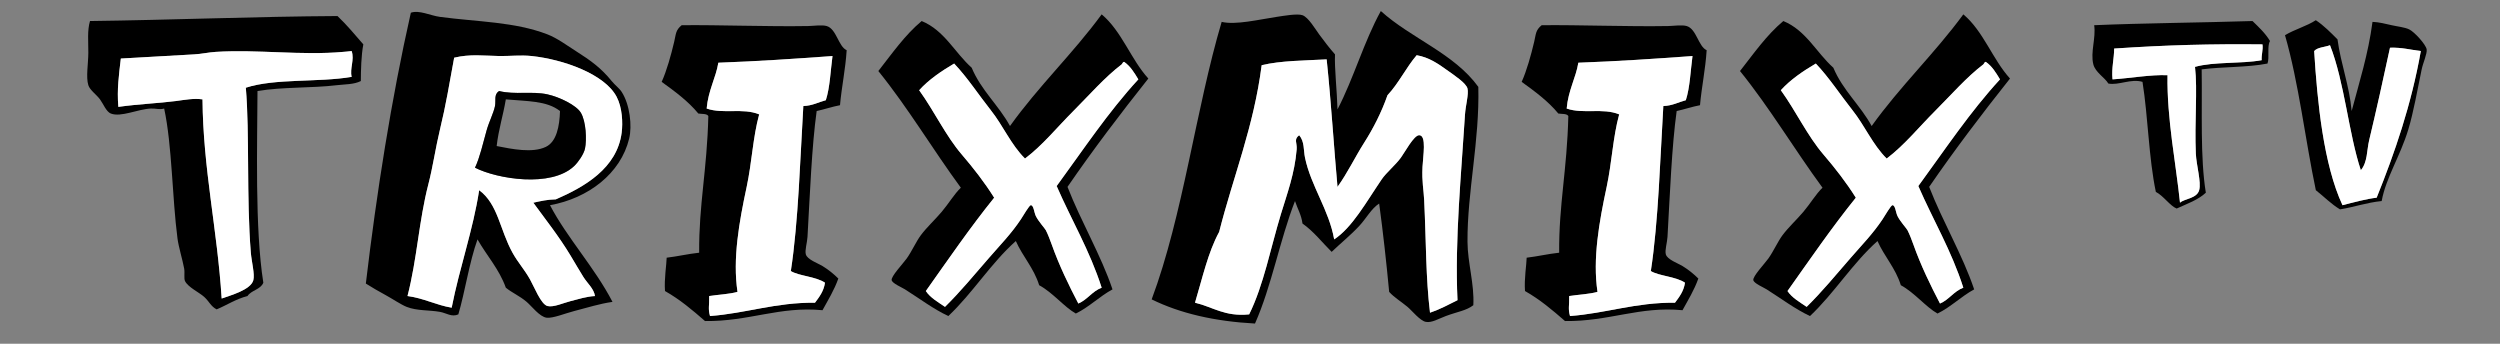
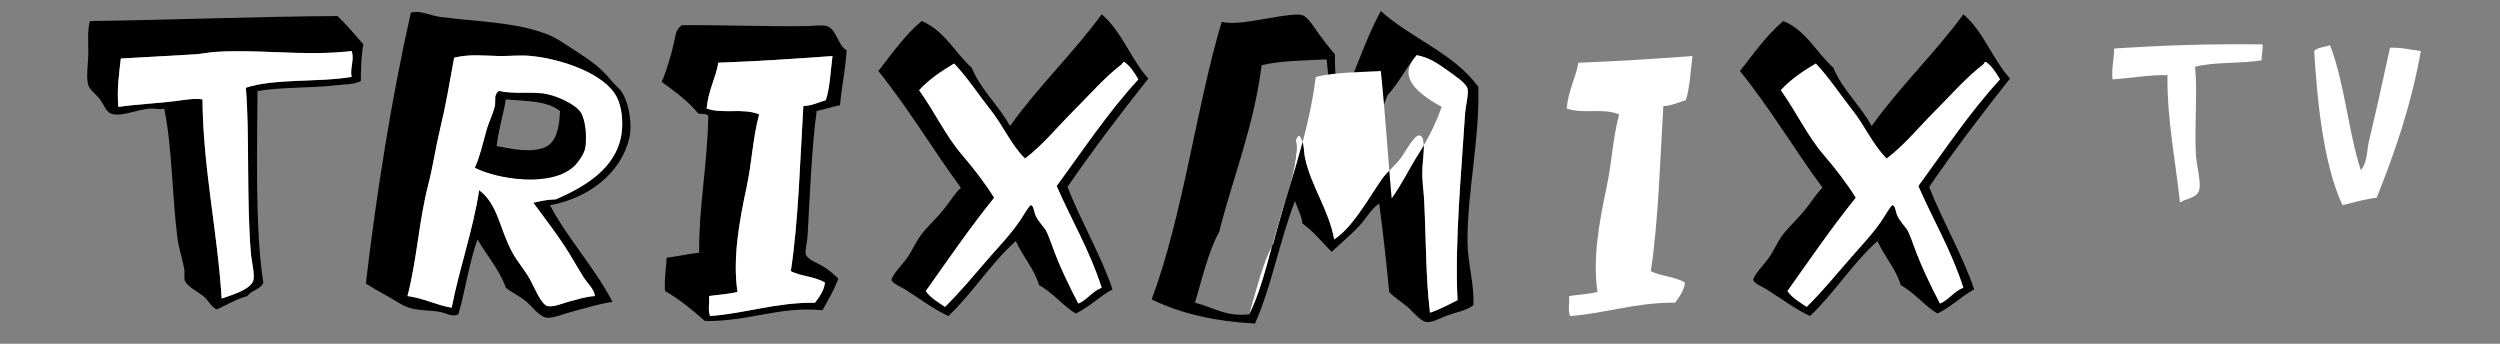
<svg xmlns="http://www.w3.org/2000/svg" version="1.1" id="TRIXMIX-TV-1large_xA0_Bild_1_" x="0px" y="0px" width="720px" height="99px" viewBox="0 0 720 99" enable-background="new 0 0 720 99" xml:space="preserve">
  <rect x="0" y="0" width="720" height="99" fill="#808080" stroke="none" />
  <g>
    <path d="M424.32,87.9c-2.004,1.562-4.532,1.854-7.92,3.119c-2.075,0.773-4.055,2.008-5.762,1.681   c-1.688-0.324-3.93-3.194-5.278-4.32c-1.938-1.616-3.815-2.69-5.28-4.319c-0.814-8.625-1.754-17.127-2.88-25.439   c-2.262,1.447-3.695,4.26-5.76,6.479c-2.45,2.635-5.431,5.037-7.922,7.44c-2.769-2.751-5.158-5.88-8.398-8.16   c-0.339-2.541-1.453-4.307-2.16-6.479c-4.384,11.217-6.719,24.481-11.52,35.279c-11.615-0.625-21.561-2.92-29.761-6.959   c9.051-24.199,12.729-54.884,20.16-79.921c3.998,0.961,10.721-0.675,15.84-1.44c1.896-0.283,5.975-1.013,7.44-0.48   c1.729,0.628,3.667,3.979,4.8,5.52c1.574,2.14,3.016,4.01,4.562,5.76c-0.183,3.917,0.589,10.672,0.72,15.84   c4.663-8.937,7.633-19.567,12.479-28.32c8.745,7.896,21.096,12.185,28.08,21.84c0.385,15.615-3.204,30.203-3.12,44.64   C422.676,75.7,424.646,81.825,424.32,87.9z M399.6,27.42c-1.725,4.923-4.069,9.509-6.72,13.68c-2.665,4.197-4.756,8.645-7.68,12.72   c-0.94-10.168-1.854-24.694-3.12-36.72c-6.449,0.351-13.244,0.355-18.72,1.68c-2.29,17.792-8.179,31.982-12.24,48   c-3.222,5.898-4.846,13.395-6.96,20.4c5.118,1.201,8.555,4.086,15.6,3.359c4.168-8.396,6.171-19.107,9.12-28.8   c1.827-6.005,3.986-11.743,4.562-18.72c0.162-1.977-0.911-2.821,0.72-4.08c1.574,1.849,1.223,4.298,1.68,6.48   c1.717,8.197,6.924,15.075,8.4,23.521c5.193-3.4,9.219-10.729,13.68-17.279c1.359-1.996,3.829-3.957,5.521-6.24   c1.087-1.468,3.748-6.492,5.278-6.48c2.193,0.017,1.106,6.019,0.96,9.12c-0.21,4.45,0.328,6.394,0.48,9.6   c0.596,12.523,0.444,22.182,1.68,32.398c2.873-0.967,5.351-2.33,7.92-3.6c-0.812-17.371,1.102-36.462,2.16-53.52   c0.155-2.501,1.114-5.824,0.72-7.44c-0.379-1.556-3.734-3.758-5.52-5.04c-3.084-2.216-5.556-3.925-9.12-4.56   C404.94,19.48,402.82,24,399.6,27.42z" />
    <path d="M158.4,59.1c4.916,9.406,12.835,17.885,18,27.842c-3.896,0.563-6.943,1.597-11.04,2.64c-2.486,0.633-6.123,2.14-7.92,1.92   c-2.019-0.245-4.297-3.317-5.76-4.56c-2.074-1.762-4.136-2.568-6-4.08c-1.942-5.418-5.502-9.219-8.16-13.92   c-2.365,6.566-3.646,15.32-5.52,21.6c-1.908,0.866-3.432-0.391-5.28-0.721c-3.193-0.569-6.629-0.266-9.6-1.439   c-1.627-0.645-4.136-2.346-6-3.359c-2.062-1.121-3.984-2.229-5.76-3.359c3.112-26.217,7.318-53.014,12.96-78   c2.422-0.846,5.593,0.824,8.4,1.2c10.807,1.446,21.505,1.386,30.96,5.04c2.816,1.089,5.708,3.246,8.16,4.8   c4.348,2.757,7.325,4.932,10.32,8.64c0.935,1.158,2.197,2.063,2.88,3.12c2.378,3.678,3.039,9.803,2.16,13.44   C178.764,49.979,169.428,57.111,158.4,59.1z M160.08,57.42c8.176-3.566,17.625-8.898,18.96-19.2   c0.373-2.875,0.186-7.201-1.44-10.32c-3.435-6.591-15.426-10.799-24.48-11.76c-3.229-0.343-6.345,0.055-9.36,0   c-4.441-0.081-8.397-0.626-12.96,0.48c-1.335,7.288-2.401,13.732-4.08,20.64c-1.272,5.235-2.027,10.7-3.36,15.84   c-2.721,10.496-3.238,21.496-6,32.16c4.729,0.631,8.138,2.583,12.72,3.36c2.296-11.649,6.163-22.373,7.92-33.841   c5.451,4.025,5.929,11.369,9.6,18c1.589,2.871,3.318,4.646,5.04,7.681c1.18,2.079,3.154,7.212,5.04,7.681   c1.743,0.433,4.585-0.902,6.72-1.439c2.294-0.578,4.464-1.299,6.96-1.44c-0.334-2.157-2.193-3.646-3.36-5.52   c-1.203-1.933-2.406-4.005-3.6-6c-3.365-5.624-7.601-10.949-10.8-15.36C155.632,57.932,157.631,57.45,160.08,57.42z" />
    <path d="M330.72,22.62c-8.04,10.12-15.881,20.439-23.279,31.2c3.921,10.078,9.635,19.645,12.96,29.52   c-3.788,2.053-6.644,5.037-10.561,6.96c-3.381-1.905-6.607-6.026-10.56-8.159c-1.53-4.949-4.731-8.229-6.72-12.721   c-7.233,6.447-12.403,14.958-19.44,21.6c-4.318-2.019-8.072-4.899-12.48-7.68c-0.965-0.607-3.61-1.697-3.84-2.64   c-0.259-1.062,3.255-4.755,4.32-6.24c1.489-2.076,2.733-4.919,4.08-6.72c1.722-2.303,4.086-4.461,6-6.721   c2.044-2.414,3.567-5.062,5.52-6.961c-8.095-11.023-15.209-23.031-23.76-33.6c3.944-5.016,7.602-10.318,12.48-14.4   c6.57,2.71,9.494,9.066,14.4,13.44c2.735,6.545,7.767,10.793,11.04,16.8c8.13-11.39,18.146-20.896,26.4-32.16   C323.075,8.985,325.656,17.044,330.72,22.62z M323.76,17.82c-0.409-0.01-0.522,0.571-0.72,0.72   c-4.841,3.676-9.351,8.871-13.92,13.44c-4.693,4.693-8.851,9.859-13.92,13.68c-4.048-4.023-6.281-9.43-9.84-13.92   c-3.563-4.495-6.657-9.313-10.56-13.44c-3.721,2.199-7.26,4.58-10.08,7.68c4.433,6.163,7.642,13.116,12.24,18.48   c3.446,4.02,6.617,8.099,9.36,12.479c-6.932,8.588-13.244,17.797-19.68,26.881c1.354,2.006,3.536,3.184,5.52,4.56   c4.498-4.446,8.217-8.97,12.72-14.159c3.151-3.633,6.352-6.884,9.12-11.041c0.744-1.115,2.42-4.074,2.88-4.08   c0.823-0.008,0.924,2.063,1.44,3.121c0.757,1.551,2.62,3.566,2.88,4.079c0.608,1.2,1.234,2.825,1.68,4.08   c2.188,6.17,5.001,11.899,7.68,17.04c2.641-1.12,3.983-3.536,6.721-4.561c-3.408-10.672-8.691-19.469-12.96-29.279   c7.642-10.438,14.849-21.312,23.52-30.72C326.697,20.963,325.558,19.062,323.76,17.82z" />
    <path d="M578.88,22.62c-8.04,10.12-15.881,20.439-23.28,31.2c3.922,10.078,9.636,19.645,12.96,29.52   c-3.786,2.053-6.643,5.037-10.56,6.96c-3.381-1.905-6.608-6.026-10.56-8.159c-1.531-4.949-4.731-8.229-6.722-12.721   c-7.231,6.447-12.401,14.958-19.438,21.6c-4.318-2.019-8.072-4.899-12.48-7.68c-0.965-0.607-3.609-1.697-3.84-2.64   c-0.259-1.062,3.255-4.755,4.32-6.24c1.488-2.076,2.732-4.919,4.08-6.72c1.722-2.303,4.086-4.461,6-6.721   c2.044-2.414,3.566-5.062,5.52-6.961c-8.095-11.023-15.209-23.031-23.76-33.6c3.944-5.016,7.603-10.318,12.479-14.4   c6.57,2.71,9.494,9.066,14.4,13.44c2.734,6.545,7.767,10.793,11.04,16.8c8.13-11.39,18.145-20.896,26.4-32.16   C571.235,8.985,573.816,17.044,578.88,22.62z M571.92,17.82c-0.409-0.01-0.523,0.571-0.72,0.72   c-4.841,3.676-9.352,8.871-13.92,13.44c-4.695,4.695-8.851,9.859-13.92,13.68c-4.048-4.023-6.281-9.43-9.841-13.92   c-3.562-4.495-6.656-9.313-10.561-13.44c-3.722,2.199-7.261,4.58-10.08,7.68c4.435,6.163,7.643,13.116,12.24,18.48   c3.445,4.02,6.617,8.099,9.359,12.479c-6.932,8.588-13.243,17.797-19.681,26.881c1.354,2.006,3.536,3.184,5.521,4.56   c4.498-4.446,8.217-8.97,12.72-14.159c3.15-3.633,6.352-6.884,9.12-11.041c0.743-1.115,2.42-4.074,2.88-4.08   c0.822-0.008,0.924,2.063,1.439,3.121c0.758,1.551,2.619,3.566,2.881,4.079c0.612,1.207,1.229,2.814,1.68,4.08   c2.187,6.17,5.001,11.899,7.68,17.04c2.641-1.12,3.983-3.536,6.721-4.561c-3.408-10.672-8.69-19.469-12.96-29.279   c7.642-10.438,14.85-21.312,23.521-30.72C574.856,20.963,573.718,19.062,571.92,17.82z" />
    <path d="M104.64,12.78c-0.62,3.165-0.699,7.521-0.72,10.56c-1.976,1.016-4.606,0.917-6.96,1.2c-7.232,0.869-15.675,0.463-22.8,1.68   c-0.041,14.855-0.805,39.499,1.68,55.2c-0.805,1.995-3.455,2.145-4.56,3.84c-3.376,0.864-5.89,2.59-8.88,3.84   c-1.675-0.849-2.118-2.252-3.6-3.6c-1.424-1.295-4.655-2.77-5.52-4.561c-0.357-0.74-0.018-2.396-0.24-3.601   c-0.465-2.524-1.603-6.211-1.92-8.64c-1.542-11.793-1.548-26.85-3.84-37.44c-1.29,0.398-2.381-0.067-3.84,0   c-3.791,0.174-8.61,2.58-11.52,1.44c-1.321-0.518-2.172-2.794-3.12-4.08c-0.998-1.355-2.92-2.67-3.36-4.08   c-0.727-2.329-0.014-6.168,0-9.36c0.014-3.183-0.334-6.425,0.48-9.12C49.16,5.761,74.011,4.752,97.2,4.62   C99.869,7.151,102.219,10.001,104.64,12.78z M98.88,14.94c-12.117,1.086-24.626-0.755-36.72,0c-2.114,0.132-4.126,0.609-6.24,0.72   c-7.378,0.388-14.173,0.837-21.12,1.2c-0.542,4.703-1.145,8.748-0.72,13.92c6.055-0.839,11.708-1.047,16.56-1.68   c2.483-0.324,5.178-0.852,7.68-0.48c0.161,19.984,4.247,37.339,5.52,57.36c2.487-0.908,8.371-2.478,9.12-5.28   c0.463-1.732-0.507-5.319-0.72-7.921c-1.288-15.754-0.318-34.317-1.44-47.521c8.461-2.739,20.92-1.48,30.48-3.12   c-0.595-2.436,0.862-4.875,0-7.44C100.213,14.843,99.567,14.878,98.88,14.94z" />
-     <path d="M677.28,31.98c2.201-8.358,4.771-16.347,6-25.68c1.783,0.054,3.715,0.543,5.52,0.96c1.646,0.38,3.699,0.563,5.04,1.2   c1.551,0.736,4.841,4.413,5.04,5.76c0.181,1.221-1.053,3.901-1.438,5.76c-1.165,5.589-2.342,12.315-3.842,17.28   c-2.354,7.795-6.414,13.805-7.68,20.641c-4.364,0.437-7.866,1.732-12,2.399c-2.594-1.565-4.627-3.692-6.96-5.521   c-3.092-14.748-4.89-30.79-8.88-44.639c2.732-1.667,6.215-2.584,8.88-4.32c2.347,1.574,4.282,3.558,6.24,5.52   C674.186,18.594,676.577,24.443,677.28,31.98z M666.48,14.7c0.919,14.721,2.686,32.645,8.158,44.399   c3.119-0.81,6.986-1.853,9.842-2.16c5.258-13.062,9.956-26.683,12.72-42.239c-2.936-0.346-5.483-1.077-8.88-0.96   c-1.904,8.882-4,18.27-6,26.64c-0.711,2.973-0.441,6.304-2.4,8.64c-3.514-10.55-4.686-25.348-8.88-36   C669.541,13.601,667.452,13.593,666.48,14.7z" />
-     <path d="M653.04,18.3c-5.739,1.141-12.87,0.89-18.96,1.68c0.188,12.063-0.455,25.38,1.2,35.52c-2.229,2.091-5.44,3.2-8.4,4.561   c-1.908-0.75-3.734-3.611-6-4.801c-2.051-9.789-2.219-21.461-3.84-31.68c-3.335-1-6.907,1.074-9.84,0.48   c-1.015-1.735-3.733-3.204-4.32-5.52c-0.89-3.508,0.793-7.58,0.24-11.28c13.944-0.597,31.515-0.75,45.6-1.2   c1.824,1.776,3.694,3.506,5.04,5.76C652.855,13.315,653.664,16.524,653.04,18.3z M608.88,13.98   c-0.018,3.102-0.786,5.454-0.479,8.88c5.188-0.337,10.92-1.392,15.84-1.2c-0.19,12.664,2.429,25.364,3.6,36.72   c1.243-1.172,4.853-1.185,5.521-3.601c0.648-2.346-0.812-7.18-0.96-10.559c-0.396-8.975,0.523-18.374-0.24-24.96   c5.494-1.545,13.243-0.836,19.2-1.92c-0.099-1.698,0.427-2.772,0.238-4.56C636.781,12.625,623.961,12.964,608.88,13.98z" />
    <path d="M241.92,30.3c-2.354,0.447-4.421,1.179-6.72,1.68c-1.402,10.035-1.943,23.988-2.64,36.241   c-0.093,1.641-0.81,3.893-0.48,5.039c0.434,1.508,3.467,2.549,4.8,3.36c1.741,1.062,3.246,2.302,4.56,3.601   c-1.194,3.365-2.946,6.174-4.56,9.119c-12.43-1.189-21.142,3.281-33.84,3.12c-3.587-3.133-7.227-6.214-11.52-8.64   c-0.268-3.529,0.456-7.678,0.48-9.602c3.219-0.38,6.11-1.09,9.36-1.439c-0.107-13.928,2.274-23.768,2.64-39.359   c-0.45-0.75-1.847-0.553-2.88-0.72c-2.962-3.598-6.752-6.368-10.56-9.12c1.448-3.176,2.7-7.715,3.6-11.52   c0.54-2.283,0.381-3.339,2.16-4.8c10.653-0.121,25.085,0.451,36.48,0.24c1.519-0.028,3.917-0.395,5.28,0   c2.85,0.825,3.351,5.878,5.76,6.96C243.485,20.025,242.411,24.871,241.92,30.3z M206.88,18.06c-0.689,4.29-2.923,7.989-3.36,13.2   c4.761,1.657,10.413-0.256,15.12,1.68c-1.819,6.639-2.085,13.811-3.6,20.88c-2.171,10.13-4.07,20.722-2.64,30.238   c-2.443,0.678-5.461,0.779-8.16,1.2c0.076,2.89-0.363,3.562,0.24,5.761c10.555-0.806,18.783-3.938,30.24-3.84   c1.227-1.654,2.502-3.259,2.88-5.761c-2.63-1.791-7.567-1.937-9.84-3.36c2.188-14.188,2.711-32.927,3.6-47.52   c2.633-0.087,4.321-1.119,6.48-1.68c1.191-3.689,1.343-8.417,1.92-12.72C227.968,16.993,218.822,17.608,206.88,18.06z" />
-     <path d="M489.6,30.3c-2.354,0.447-4.42,1.179-6.72,1.68c-1.402,10.035-1.942,23.988-2.64,36.241   c-0.094,1.641-0.812,3.894-0.48,5.039c0.435,1.508,3.467,2.549,4.8,3.36c1.741,1.062,3.246,2.302,4.562,3.601   c-1.194,3.365-2.946,6.174-4.562,9.119c-12.429-1.189-21.142,3.281-33.84,3.12c-3.587-3.133-7.227-6.214-11.52-8.64   c-0.27-3.529,0.455-7.678,0.479-9.602c3.221-0.38,6.11-1.09,9.36-1.439c-0.107-13.928,2.273-23.768,2.64-39.359   c-0.45-0.75-1.847-0.553-2.88-0.72c-2.962-3.598-6.752-6.368-10.56-9.12c1.446-3.176,2.698-7.715,3.6-11.52   c0.54-2.283,0.381-3.339,2.16-4.8c10.652-0.121,25.085,0.451,36.479,0.24c1.519-0.028,3.916-0.395,5.279,0   c2.851,0.825,3.353,5.878,5.76,6.96C491.165,20.025,490.091,24.871,489.6,30.3z M454.56,18.06c-0.688,4.29-2.922,7.989-3.358,13.2   c4.761,1.657,10.412-0.256,15.12,1.68c-1.819,6.639-2.085,13.811-3.602,20.88c-2.171,10.13-4.068,20.722-2.64,30.238   c-2.443,0.678-5.461,0.779-8.16,1.2c0.076,2.89-0.362,3.562,0.24,5.761c10.555-0.806,18.783-3.938,30.24-3.84   c1.227-1.654,2.502-3.259,2.88-5.761c-2.632-1.791-7.567-1.937-9.841-3.36c2.188-14.188,2.711-32.927,3.601-47.52   c2.633-0.087,4.321-1.119,6.479-1.68c1.191-3.689,1.345-8.417,1.921-12.72C475.647,16.993,466.502,17.608,454.56,18.06z" />
    <path fill="#FFFFFF" d="M651.6,12.78c0.188,1.788-0.337,2.862-0.238,4.56c-5.957,1.083-13.706,0.375-19.2,1.92   c0.765,6.587-0.154,15.986,0.24,24.96c0.147,3.379,1.608,8.213,0.96,10.559c-0.669,2.416-4.277,2.429-5.521,3.601   c-1.171-11.356-3.79-24.056-3.6-36.72c-4.92-0.192-10.652,0.862-15.84,1.2c-0.308-3.426,0.462-5.778,0.479-8.88   C623.961,12.964,636.781,12.625,651.6,12.78z" />
    <path fill="#FFFFFF" d="M671.04,13.02c4.194,10.652,5.366,25.45,8.88,36c1.959-2.336,1.689-5.667,2.4-8.64   c2-8.37,4.096-17.758,6-26.64c3.396-0.117,5.944,0.614,8.88,0.96c-2.763,15.557-7.462,29.178-12.72,42.239   c-2.854,0.309-6.723,1.352-9.842,2.16c-5.474-11.754-7.239-29.68-8.158-44.399C667.452,13.593,669.541,13.601,671.04,13.02z" />
    <path fill="#FFFFFF" d="M101.28,14.7c0.862,2.564-0.595,5.004,0,7.44c-9.56,1.64-22.019,0.38-30.48,3.12   c1.123,13.202,0.153,31.768,1.44,47.521c0.212,2.601,1.183,6.188,0.72,7.92c-0.75,2.804-6.633,4.372-9.12,5.279   c-1.273-20.021-5.359-37.375-5.52-57.359c-2.501-0.372-5.197,0.156-7.68,0.48c-4.852,0.632-10.505,0.84-16.56,1.68   c-0.425-5.172,0.178-9.217,0.72-13.92c6.947-0.363,13.742-0.812,21.12-1.2c2.114-0.111,4.126-0.588,6.24-0.72   c12.093-0.755,24.603,1.086,36.72,0C99.567,14.878,100.213,14.843,101.28,14.7z" />
    <path fill="#FFFFFF" d="M153.6,58.38c3.199,4.411,7.435,9.736,10.8,15.36c1.194,1.994,2.397,4.066,3.6,6   c1.167,1.874,3.025,3.361,3.36,5.52c-2.496,0.143-4.666,0.862-6.96,1.44c-2.134,0.536-4.977,1.872-6.72,1.438   c-1.886-0.468-3.86-5.601-5.04-7.68c-1.722-3.035-3.451-4.811-5.04-7.68c-3.671-6.633-4.149-13.977-9.6-18   c-1.757,11.467-5.624,22.189-7.92,33.84c-4.583-0.777-7.991-2.729-12.72-3.36c2.762-10.663,3.279-21.663,6-32.159   c1.333-5.141,2.088-10.604,3.36-15.841c1.679-6.908,2.744-13.352,4.08-20.64c4.563-1.106,8.519-0.561,12.96-0.48   c3.016,0.055,6.131-0.343,9.36,0c9.054,0.961,21.045,5.168,24.48,11.76c1.625,3.12,1.812,7.445,1.44,10.32   c-1.335,10.301-10.784,15.633-18.96,19.2C157.631,57.45,155.632,57.932,153.6,58.38z M165.36,47.82   c1.118-1.061,2.777-3.399,3.12-5.04c0.525-2.515,0.321-7.777-1.2-10.32c-1.282-2.143-6.084-4.5-9.6-5.28   c-4.422-0.981-9.471,0.163-13.92-0.96c-1.596,0.954-0.879,2.724-1.2,4.32c-0.41,2.039-1.707,4.496-2.4,6.96   c-1.146,4.073-1.958,7.822-3.36,10.8C143.217,51.557,158.738,54.105,165.36,47.82z" />
-     <path fill="#FFFFFF" d="M408,15.9c3.564,0.635,6.036,2.344,9.12,4.56c1.784,1.282,5.141,3.484,5.52,5.04   c0.396,1.616-0.563,4.939-0.72,7.44c-1.06,17.058-2.974,36.149-2.16,53.52c-2.569,1.271-5.047,2.633-7.92,3.601   c-1.234-10.219-1.084-19.877-1.68-32.399c-0.152-3.206-0.69-5.15-0.48-9.6c0.146-3.102,1.233-9.103-0.96-9.12   c-1.53-0.012-4.191,5.012-5.278,6.48c-1.691,2.284-4.161,4.244-5.521,6.24c-4.461,6.552-8.485,13.879-13.68,17.28   c-1.478-8.445-6.685-15.323-8.4-23.521c-0.457-2.182-0.104-4.631-1.68-6.48c-1.631,1.259-0.559,2.104-0.72,4.08   c-0.574,6.978-2.733,12.714-4.562,18.72c-2.949,9.691-4.952,20.402-9.12,28.8c-7.045,0.726-10.481-2.158-15.6-3.36   c2.114-7.006,3.738-14.5,6.96-20.398c4.062-16.02,9.95-30.209,12.24-48c5.476-1.324,12.271-1.329,18.72-1.68   c1.267,12.026,2.18,26.552,3.12,36.719c2.924-4.075,5.015-8.522,7.68-12.719c2.649-4.171,4.995-8.757,6.72-13.68   C402.82,24,404.94,19.48,408,15.9z" />
+     <path fill="#FFFFFF" d="M408,15.9c3.564,0.635,6.036,2.344,9.12,4.56c1.784,1.282,5.141,3.484,5.52,5.04   c0.396,1.616-0.563,4.939-0.72,7.44c-1.06,17.058-2.974,36.149-2.16,53.52c-2.569,1.271-5.047,2.633-7.92,3.601   c-1.234-10.219-1.084-19.877-1.68-32.399c-0.152-3.206-0.69-5.15-0.48-9.6c0.146-3.102,1.233-9.103-0.96-9.12   c-1.53-0.012-4.191,5.012-5.278,6.48c-1.691,2.284-4.161,4.244-5.521,6.24c-4.461,6.552-8.485,13.879-13.68,17.28   c-1.478-8.445-6.685-15.323-8.4-23.521c-0.457-2.182-0.104-4.631-1.68-6.48c-1.631,1.259-0.559,2.104-0.72,4.08   c-0.574,6.978-2.733,12.714-4.562,18.72c-2.949,9.691-4.952,20.402-9.12,28.8c2.114-7.006,3.738-14.5,6.96-20.398c4.062-16.02,9.95-30.209,12.24-48c5.476-1.324,12.271-1.329,18.72-1.68   c1.267,12.026,2.18,26.552,3.12,36.719c2.924-4.075,5.015-8.522,7.68-12.719c2.649-4.171,4.995-8.757,6.72-13.68   C402.82,24,404.94,19.48,408,15.9z" />
    <path fill="#FFFFFF" d="M239.76,16.14c-0.577,4.303-0.729,9.031-1.92,12.72c-2.159,0.562-3.847,1.593-6.48,1.68   c-0.889,14.593-1.413,33.332-3.6,47.521c2.273,1.424,7.21,1.568,9.84,3.359c-0.378,2.502-1.653,4.105-2.88,5.76   c-11.457-0.097-19.686,3.035-30.24,3.84c-0.603-2.199-0.164-2.869-0.24-5.76c2.699-0.421,5.716-0.523,8.16-1.199   c-1.43-9.519,0.469-20.109,2.64-30.24c1.515-7.069,1.781-14.241,3.6-20.879c-4.708-1.936-10.359-0.023-15.12-1.68   c0.437-5.21,2.671-8.91,3.36-13.2C218.822,17.608,227.968,16.993,239.76,16.14z" />
    <path fill="#FFFFFF" d="M487.44,16.14c-0.577,4.303-0.729,9.031-1.922,12.72c-2.157,0.562-3.847,1.593-6.479,1.68   c-0.89,14.593-1.413,33.332-3.6,47.521c2.271,1.424,7.209,1.568,9.84,3.359c-0.378,2.502-1.653,4.105-2.88,5.76   c-11.457-0.097-19.687,3.035-30.24,3.84c-0.604-2.199-0.164-2.869-0.24-5.76c2.699-0.421,5.717-0.523,8.16-1.199   c-1.43-9.519,0.469-20.109,2.64-30.24c1.517-7.069,1.781-14.241,3.602-20.879c-4.708-1.936-10.359-0.023-15.12-1.68   c0.438-5.21,2.671-8.91,3.359-13.2C466.502,17.608,475.647,16.993,487.44,16.14z" />
    <path fill="#FFFFFF" d="M327.84,22.86c-8.671,9.409-15.878,20.282-23.52,30.72c4.269,9.812,9.552,18.607,12.96,29.279   c-2.736,1.023-4.08,3.439-6.721,4.561c-2.679-5.141-5.492-10.87-7.68-17.04c-0.445-1.255-1.07-2.88-1.68-4.08   c-0.261-0.513-2.123-2.528-2.88-4.079c-0.516-1.058-0.617-3.129-1.44-3.121c-0.46,0.006-2.136,2.965-2.88,4.08   c-2.768,4.157-5.969,7.408-9.12,11.041c-4.503,5.189-8.222,9.713-12.72,14.159c-1.984-1.376-4.167-2.554-5.52-4.56   c6.436-9.084,12.748-18.293,19.68-26.881c-2.743-4.381-5.914-8.46-9.36-12.479c-4.598-5.364-7.807-12.317-12.24-18.48   c2.819-3.101,6.358-5.481,10.08-7.68c3.903,4.127,6.997,8.945,10.56,13.44c3.559,4.49,5.792,9.897,9.84,13.92   c5.069-3.821,9.227-8.987,13.92-13.68c4.569-4.569,9.079-9.764,13.92-13.44c0.196-0.149,0.311-0.73,0.72-0.72   C325.558,19.062,326.697,20.963,327.84,22.86z" />
    <path fill="#FFFFFF" d="M576,22.86c-8.671,9.409-15.879,20.282-23.52,30.72c4.269,9.812,9.551,18.607,12.96,29.279   c-2.737,1.023-4.081,3.439-6.722,4.561c-2.679-5.141-5.493-10.87-7.68-17.04c-0.449-1.266-1.066-2.873-1.68-4.08   c-0.262-0.513-2.123-2.528-2.881-4.079c-0.517-1.058-0.617-3.129-1.439-3.121c-0.46,0.006-2.137,2.965-2.88,4.08   c-2.77,4.157-5.969,7.408-9.12,11.041c-4.503,5.189-8.222,9.713-12.72,14.159c-1.984-1.376-4.167-2.554-5.521-4.56   c6.438-9.084,12.749-18.293,19.681-26.881c-2.742-4.381-5.914-8.46-9.359-12.479c-4.6-5.364-7.807-12.317-12.24-18.48   c2.819-3.101,6.358-5.481,10.08-7.68c3.903,4.127,6.997,8.945,10.561,13.44c3.56,4.49,5.793,9.897,9.841,13.92   c5.069-3.821,9.225-8.985,13.92-13.68c4.568-4.569,9.079-9.764,13.92-13.44c0.196-0.149,0.311-0.73,0.72-0.72   C573.718,19.062,574.856,20.963,576,22.86z" />
    <path d="M136.8,48.3c1.402-2.978,2.214-6.727,3.36-10.8c0.693-2.464,1.99-4.921,2.4-6.96c0.321-1.596-0.396-3.366,1.2-4.32   c4.45,1.123,9.499-0.021,13.92,0.96c3.515,0.78,8.318,3.137,9.6,5.28c1.521,2.542,1.726,7.805,1.2,10.32   c-0.343,1.641-2.002,3.979-3.12,5.04C158.738,54.105,143.217,51.557,136.8,48.3z M145.68,28.62   c-0.766,4.595-2.093,8.627-2.64,13.44c4.458,0.877,10.303,2.084,14.16,0.24c3.108-1.487,3.944-5.939,4.08-10.32   C157.453,28.956,151.812,29.193,145.68,28.62z" />
  </g>
</svg>